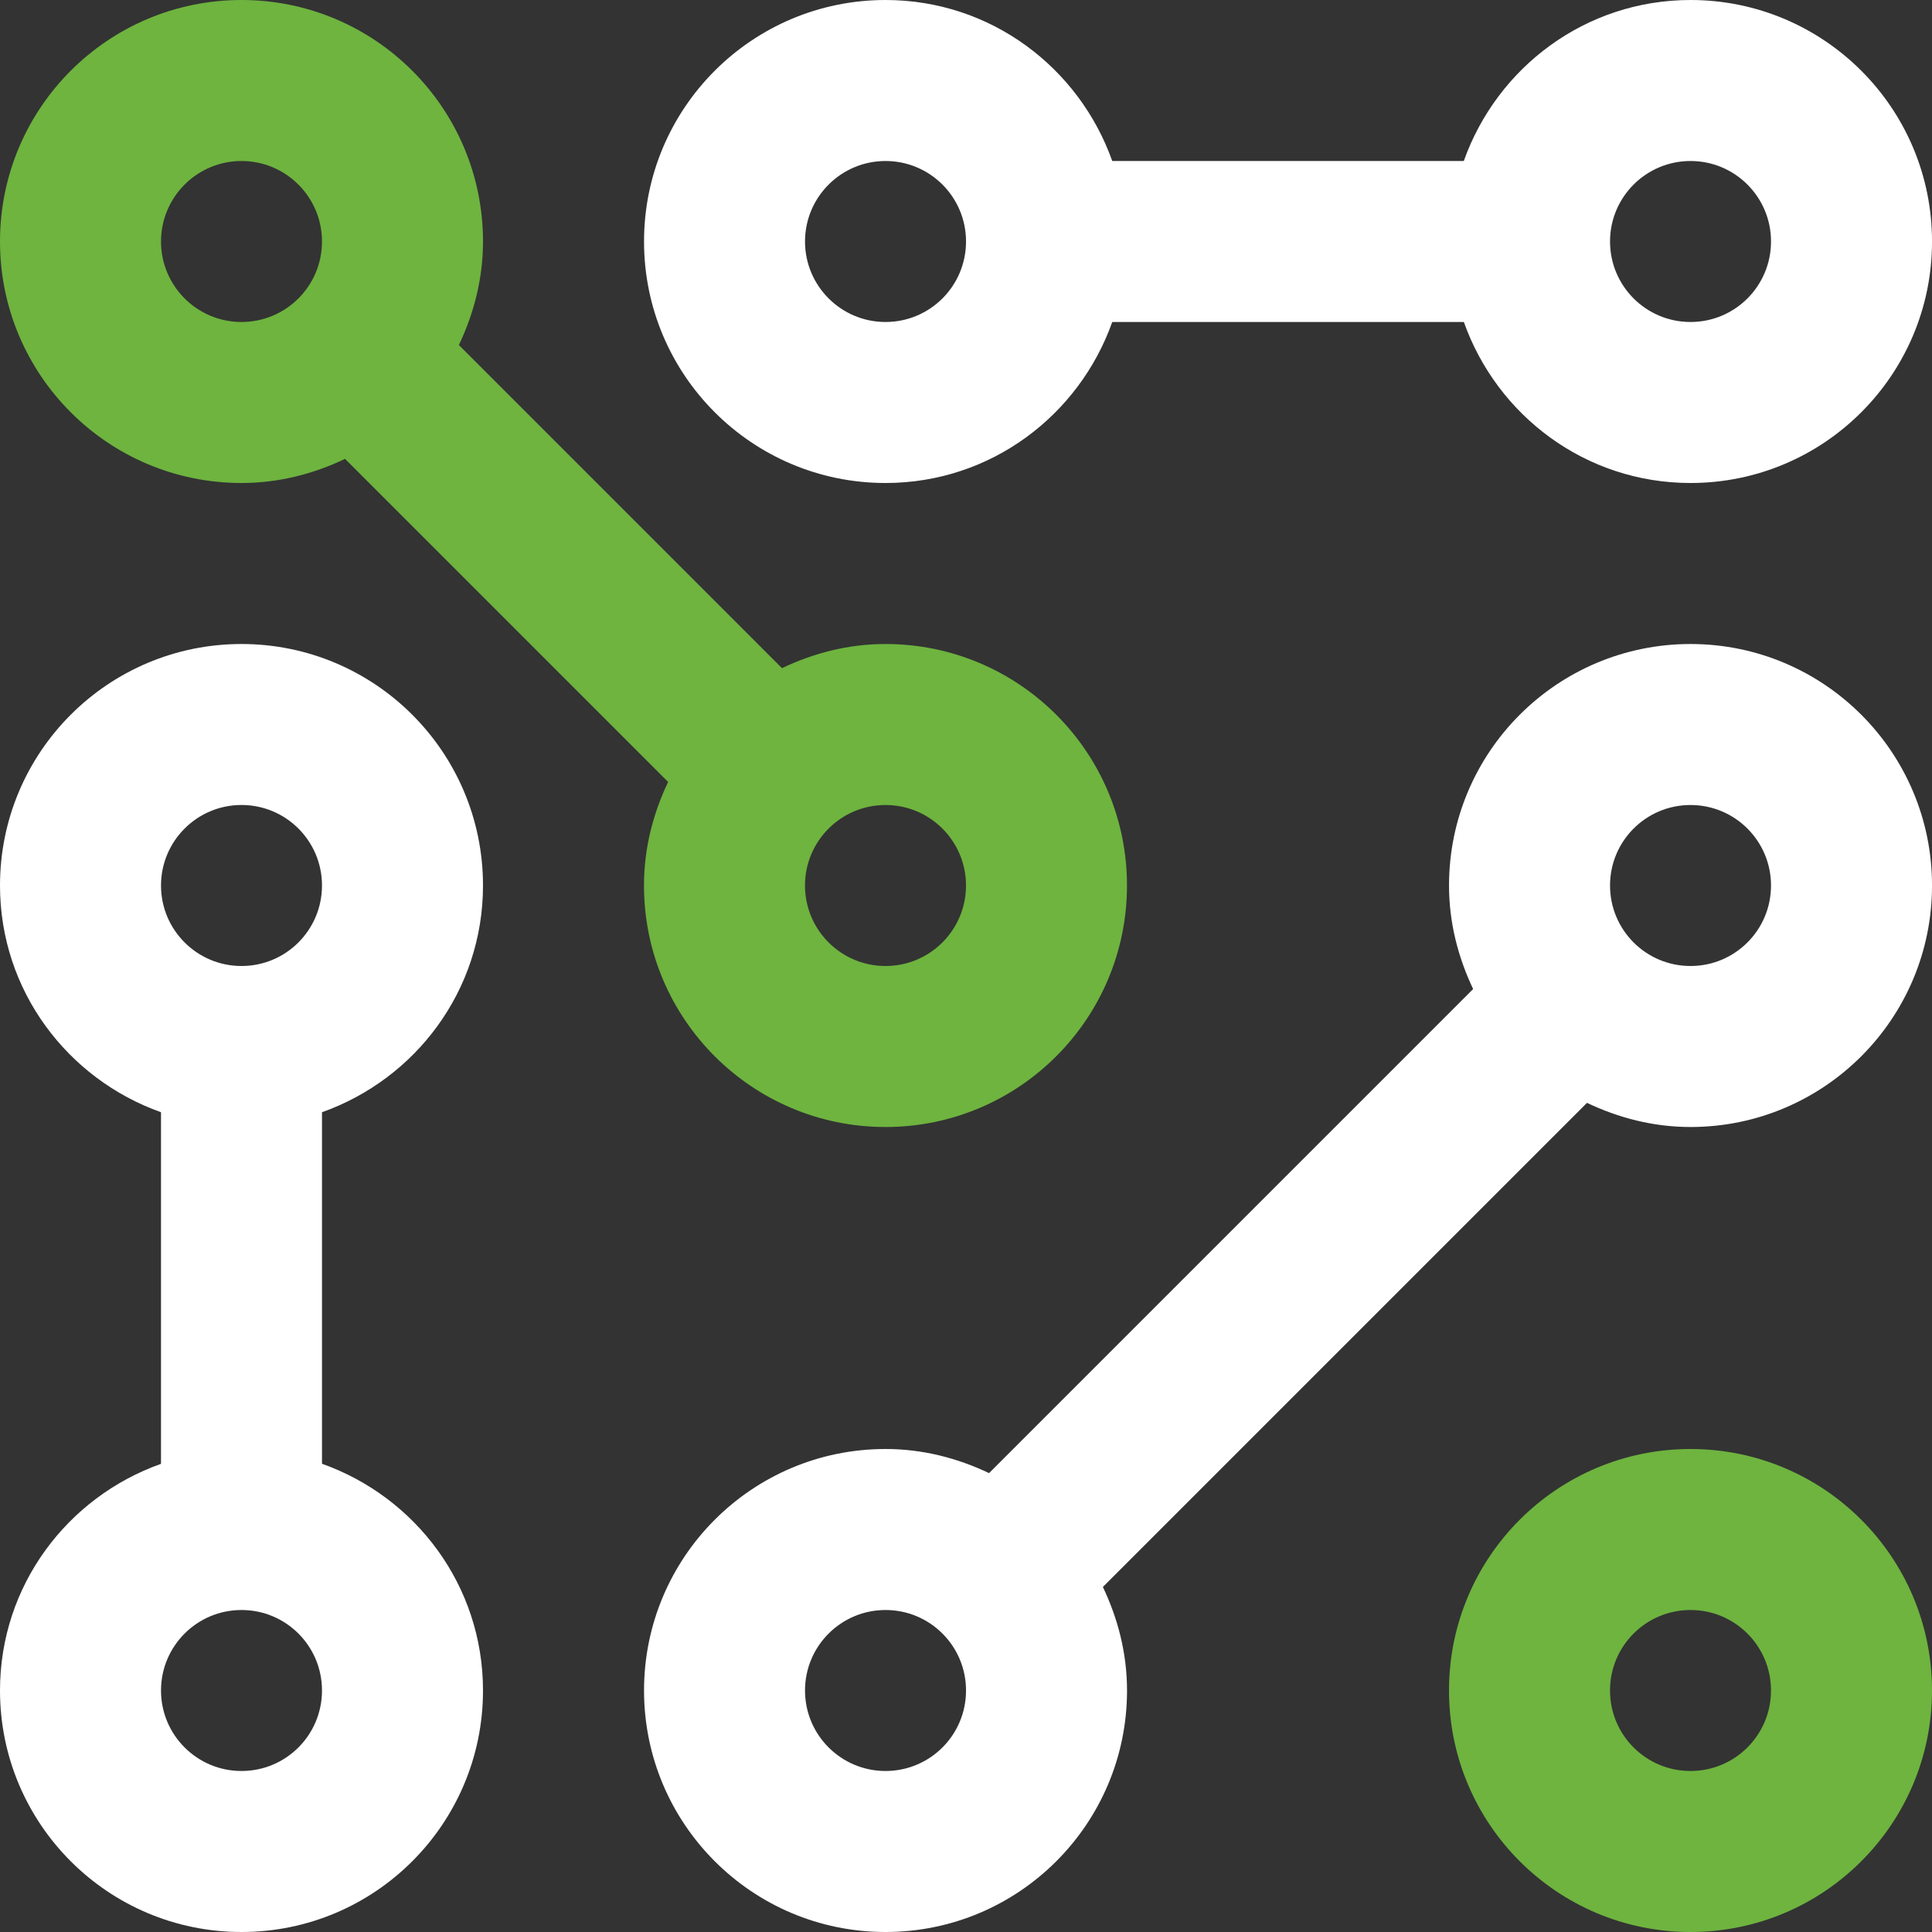
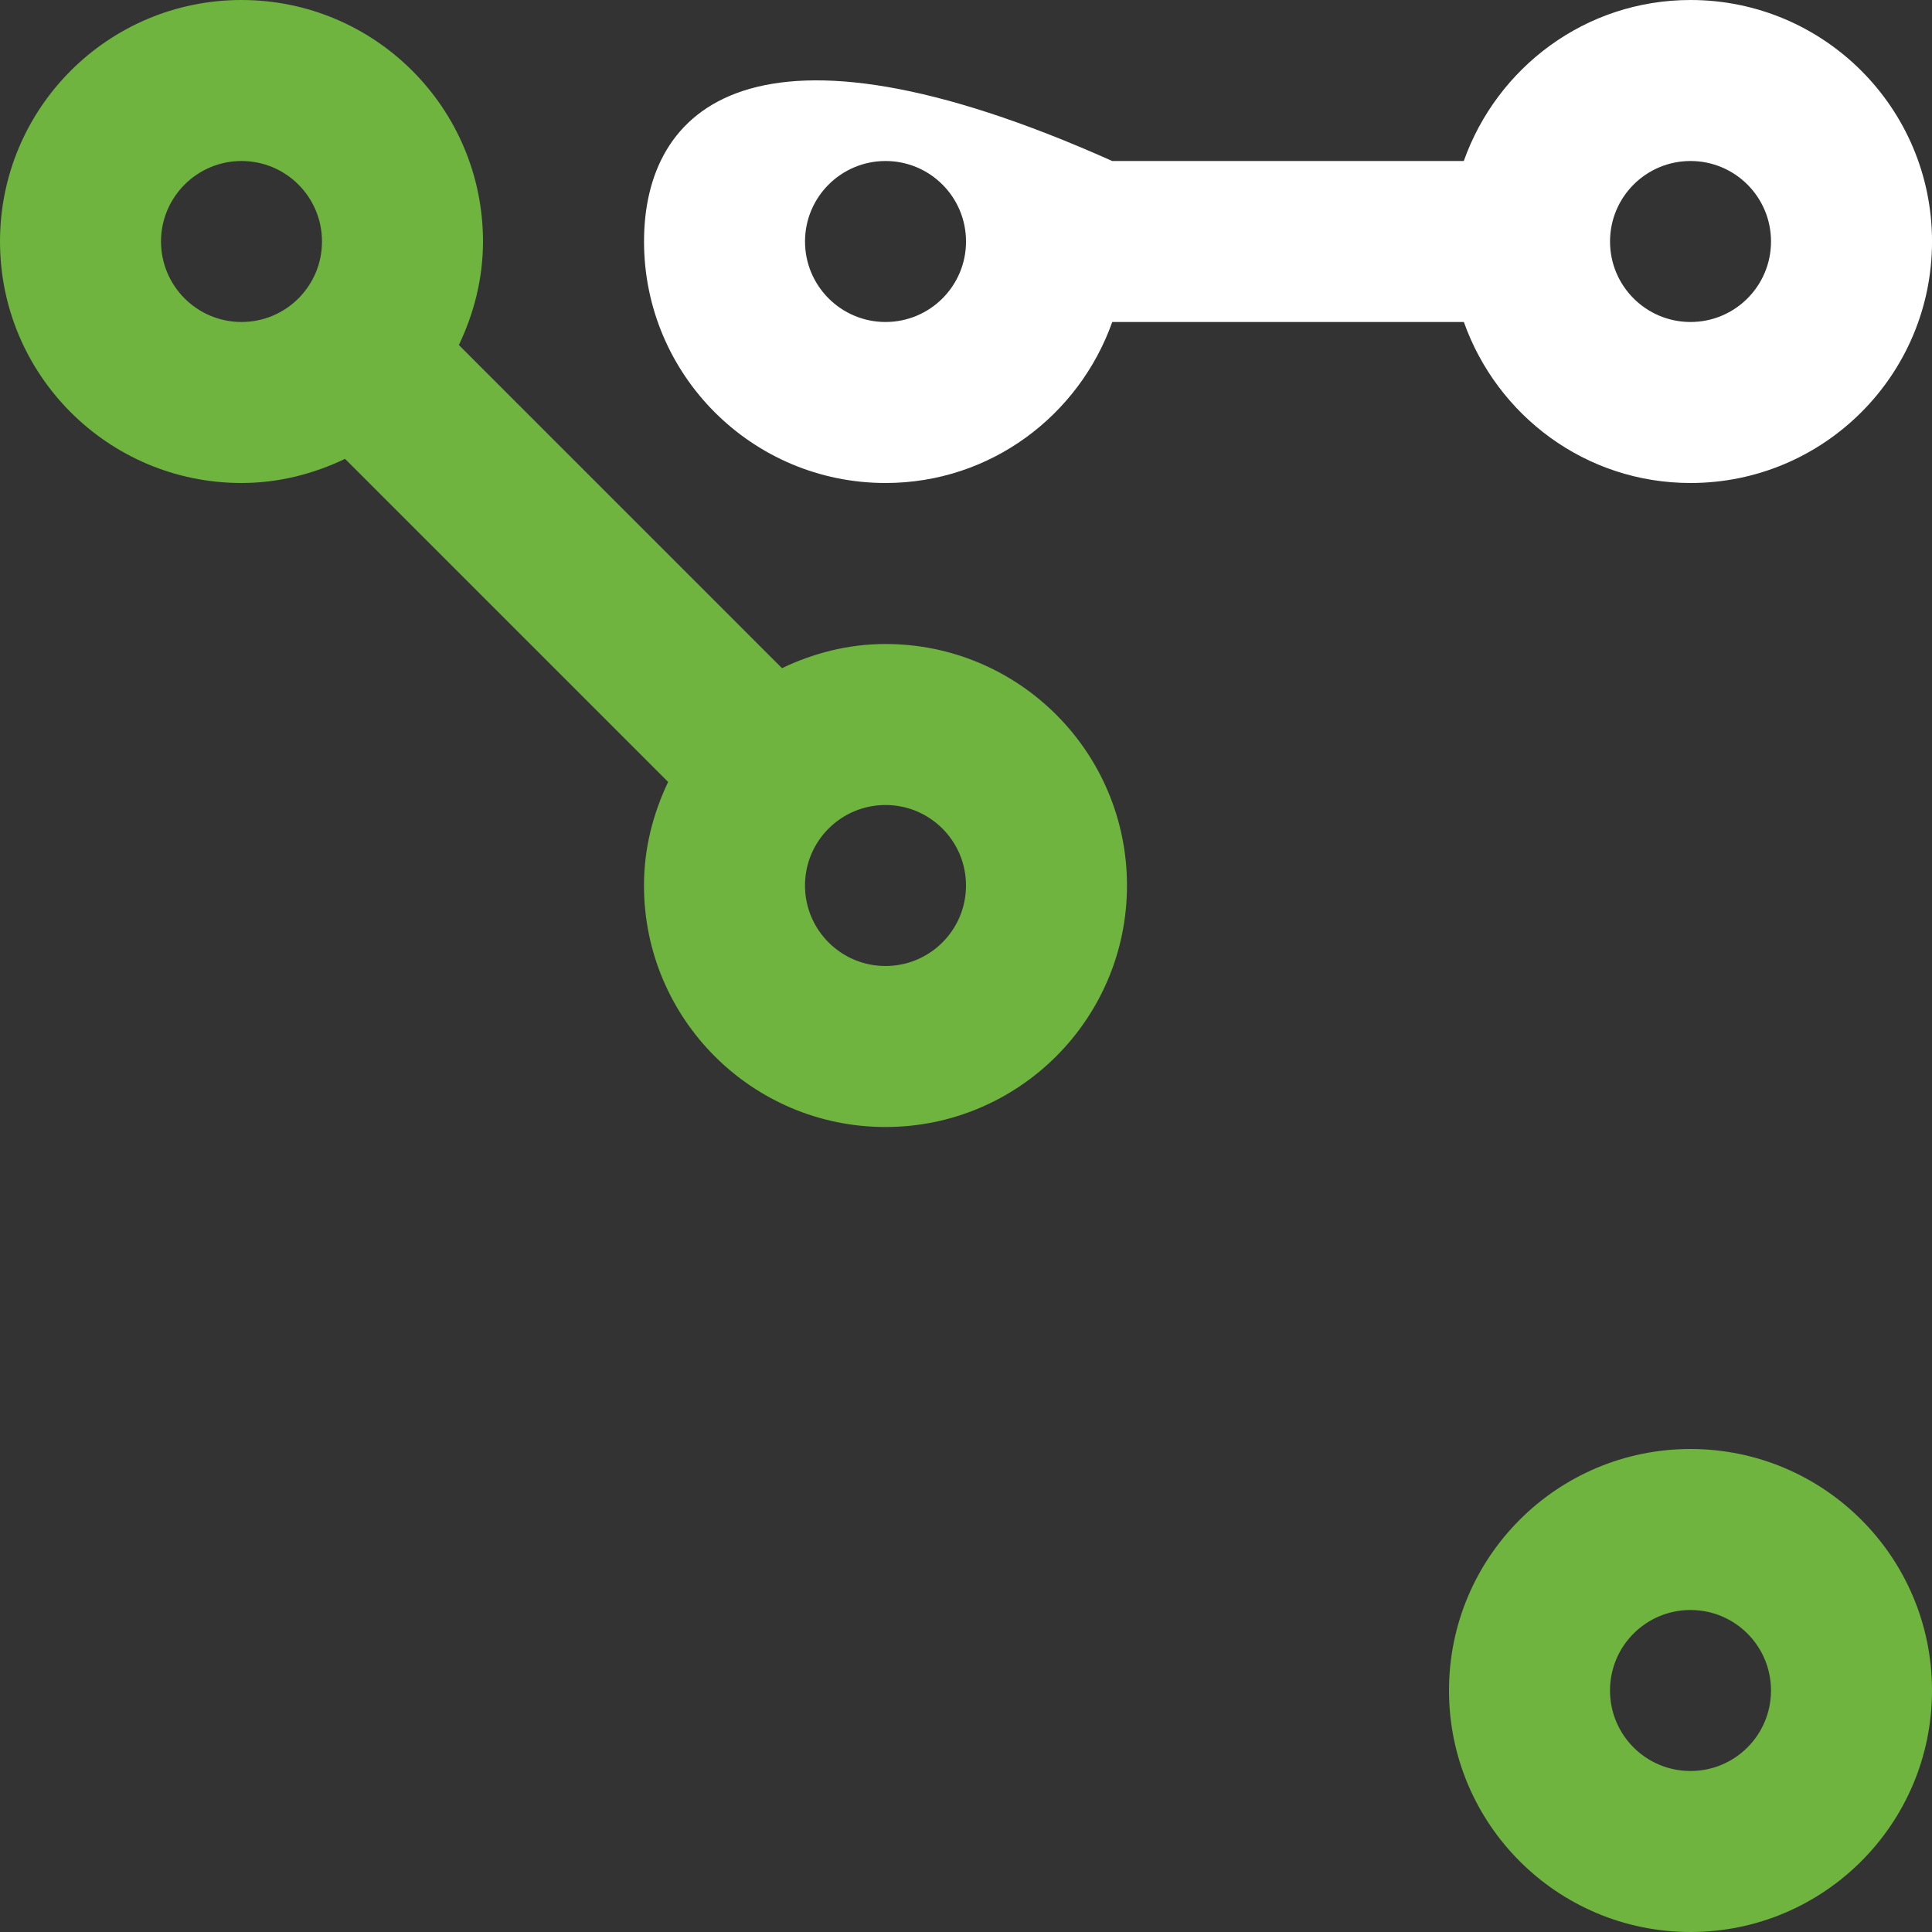
<svg xmlns="http://www.w3.org/2000/svg" width="80" height="80" viewBox="0 0 80 80" fill="none">
  <rect x="0" y="0" width="80" height="80" fill="#333333" stroke="none" />
-   <path d="M13.333 60.611V46.055C17.21 44.678 20 41.016 20 36.667C20 31.143 15.523 26.667 10 26.667C4.476 26.667 0 31.143 0 36.667C0 41.016 2.793 44.678 6.667 46.055V60.614C2.793 61.989 0 65.65 0 70C0 75.523 4.476 80 10 80C15.523 80 20 75.523 20 70C20 65.65 17.21 61.989 13.333 60.611ZM10 33.333C11.843 33.333 13.333 34.824 13.333 36.666C13.333 38.508 11.843 40 10 40C8.161 40 6.667 38.509 6.667 36.667C6.667 34.824 8.161 33.333 10 33.333ZM10 73.333C8.161 73.333 6.667 71.843 6.667 70C6.667 68.157 8.161 66.667 10 66.667C11.843 66.667 13.333 68.157 13.333 70C13.333 71.843 11.843 73.333 10 73.333Z" fill="white" />
  <path d="M70 60C64.477 60 60 64.477 60 70C60 75.523 64.477 80 70 80C75.523 80 80 75.523 80 70C80 64.477 75.523 60 70 60ZM70 73.333C68.157 73.333 66.667 71.843 66.667 70C66.667 68.157 68.157 66.667 70 66.667C71.843 66.667 73.333 68.157 73.333 70C73.333 71.843 71.843 73.333 70 73.333Z" fill="#6EB43F" />
  <path d="M36.667 26.667C35.127 26.667 33.685 27.044 32.38 27.667L19.001 14.287C19.622 12.983 20 11.542 20 10C20 4.476 15.523 0 10 0C4.476 0 0 4.476 0 10C0 15.524 4.476 20 10 20C11.543 20 12.984 19.623 14.287 19L27.666 32.379C27.043 33.685 26.666 35.124 26.666 36.667C26.666 42.189 31.142 46.667 36.666 46.667C42.188 46.667 46.666 42.189 46.666 36.667C46.667 31.143 42.189 26.667 36.667 26.667ZM10 13.333C8.161 13.333 6.667 11.84 6.667 10C6.667 8.16 8.161 6.667 10 6.667C11.843 6.667 13.333 8.16 13.333 10C13.333 11.84 11.843 13.333 10 13.333ZM36.667 40C34.827 40 33.333 38.509 33.333 36.667C33.333 34.824 34.827 33.334 36.667 33.334C38.509 33.334 40 34.826 40 36.667C40 38.508 38.509 40 36.667 40Z" fill="#6EB43F" />
-   <path d="M70.001 26.667C64.478 26.667 60.001 31.143 60.001 36.667C60.001 38.21 60.379 39.647 61 40.954L40.955 60.999C39.651 60.378 38.211 60 36.668 60C31.144 60 26.668 64.477 26.668 70C26.668 75.523 31.144 80 36.668 80C42.19 80 46.668 75.523 46.668 70C46.668 68.46 46.29 67.02 45.668 65.713L65.714 45.667C67.021 46.289 68.461 46.667 70.001 46.667C75.524 46.667 80.001 42.189 80.001 36.667C80.001 31.143 75.524 26.667 70.001 26.667ZM36.668 73.333C34.828 73.333 33.334 71.843 33.334 70C33.334 68.157 34.828 66.667 36.668 66.667C38.51 66.667 40.001 68.157 40.001 70C40.001 71.843 38.51 73.333 36.668 73.333ZM70.001 40C68.158 40 66.668 38.509 66.668 36.667C66.668 34.824 68.158 33.334 70.001 33.334C71.844 33.334 73.334 34.826 73.334 36.667C73.334 38.508 71.844 40 70.001 40Z" fill="white" />
-   <path d="M70.001 0C65.651 0 61.989 2.792 60.612 6.667H46.056C44.679 2.792 41.017 0 36.668 0C31.144 0 26.668 4.476 26.668 10C26.668 15.524 31.144 20 36.668 20C41.017 20 44.679 17.208 46.056 13.333H60.615C61.989 17.208 65.651 20 70.001 20C75.524 20 80.001 15.524 80.001 10C80.001 4.476 75.524 0 70.001 0ZM36.668 13.333C34.828 13.333 33.334 11.84 33.334 10C33.334 8.159 34.828 6.667 36.668 6.667C38.51 6.667 40.001 8.159 40.001 10C40.001 11.841 38.51 13.333 36.668 13.333ZM70.001 13.333C68.158 13.333 66.668 11.84 66.668 10C66.668 8.159 68.158 6.667 70.001 6.667C71.844 6.667 73.334 8.159 73.334 10C73.334 11.841 71.844 13.333 70.001 13.333Z" fill="white" />
+   <path d="M70.001 0C65.651 0 61.989 2.792 60.612 6.667H46.056C31.144 0 26.668 4.476 26.668 10C26.668 15.524 31.144 20 36.668 20C41.017 20 44.679 17.208 46.056 13.333H60.615C61.989 17.208 65.651 20 70.001 20C75.524 20 80.001 15.524 80.001 10C80.001 4.476 75.524 0 70.001 0ZM36.668 13.333C34.828 13.333 33.334 11.84 33.334 10C33.334 8.159 34.828 6.667 36.668 6.667C38.51 6.667 40.001 8.159 40.001 10C40.001 11.841 38.51 13.333 36.668 13.333ZM70.001 13.333C68.158 13.333 66.668 11.84 66.668 10C66.668 8.159 68.158 6.667 70.001 6.667C71.844 6.667 73.334 8.159 73.334 10C73.334 11.841 71.844 13.333 70.001 13.333Z" fill="white" />
</svg>